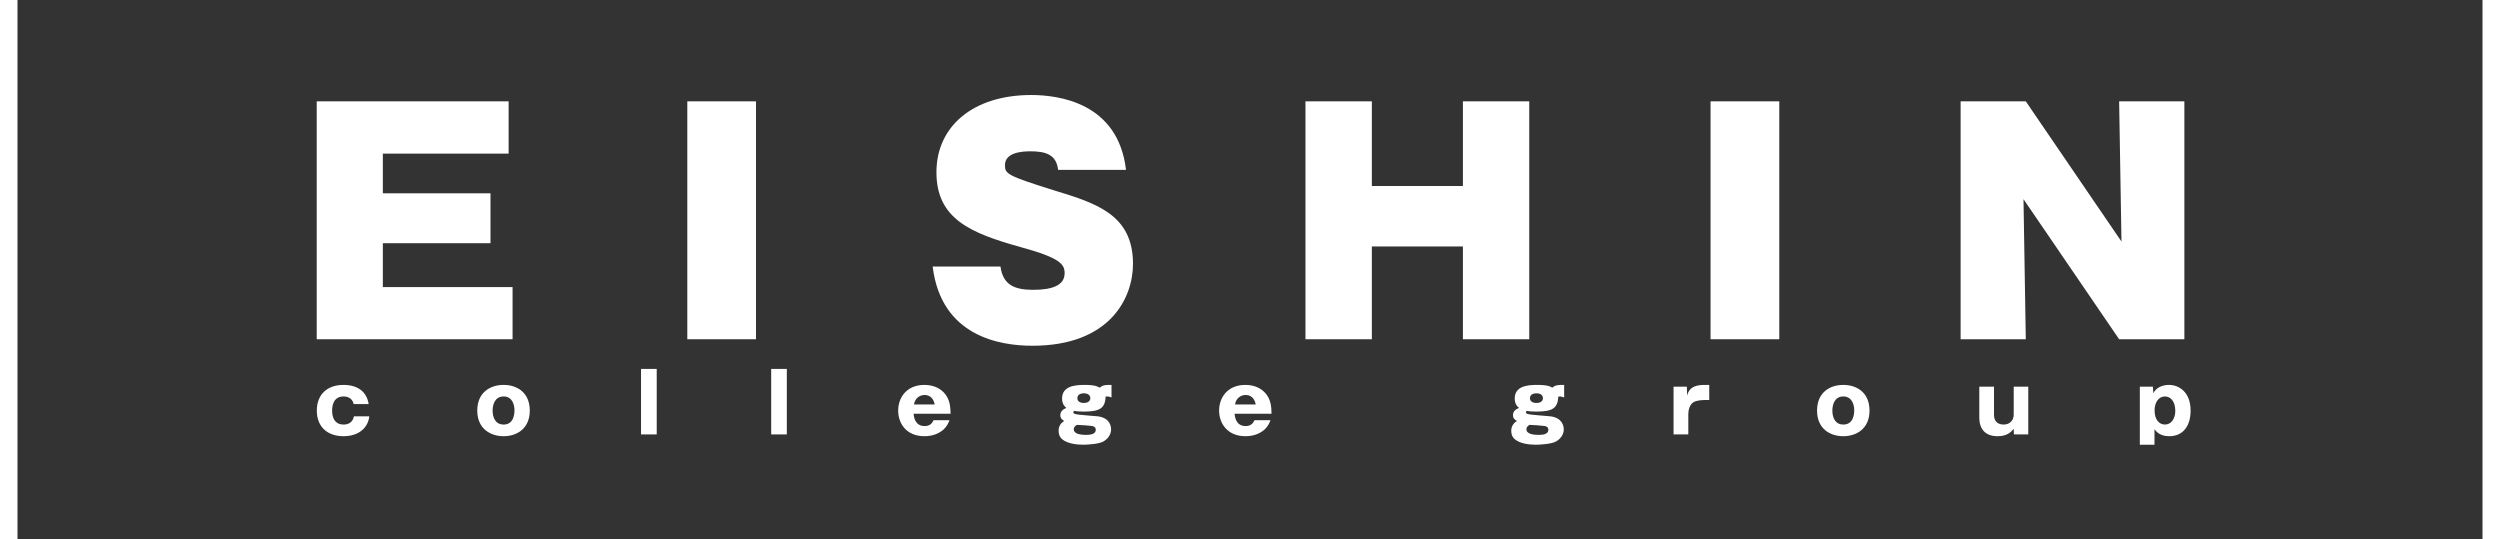
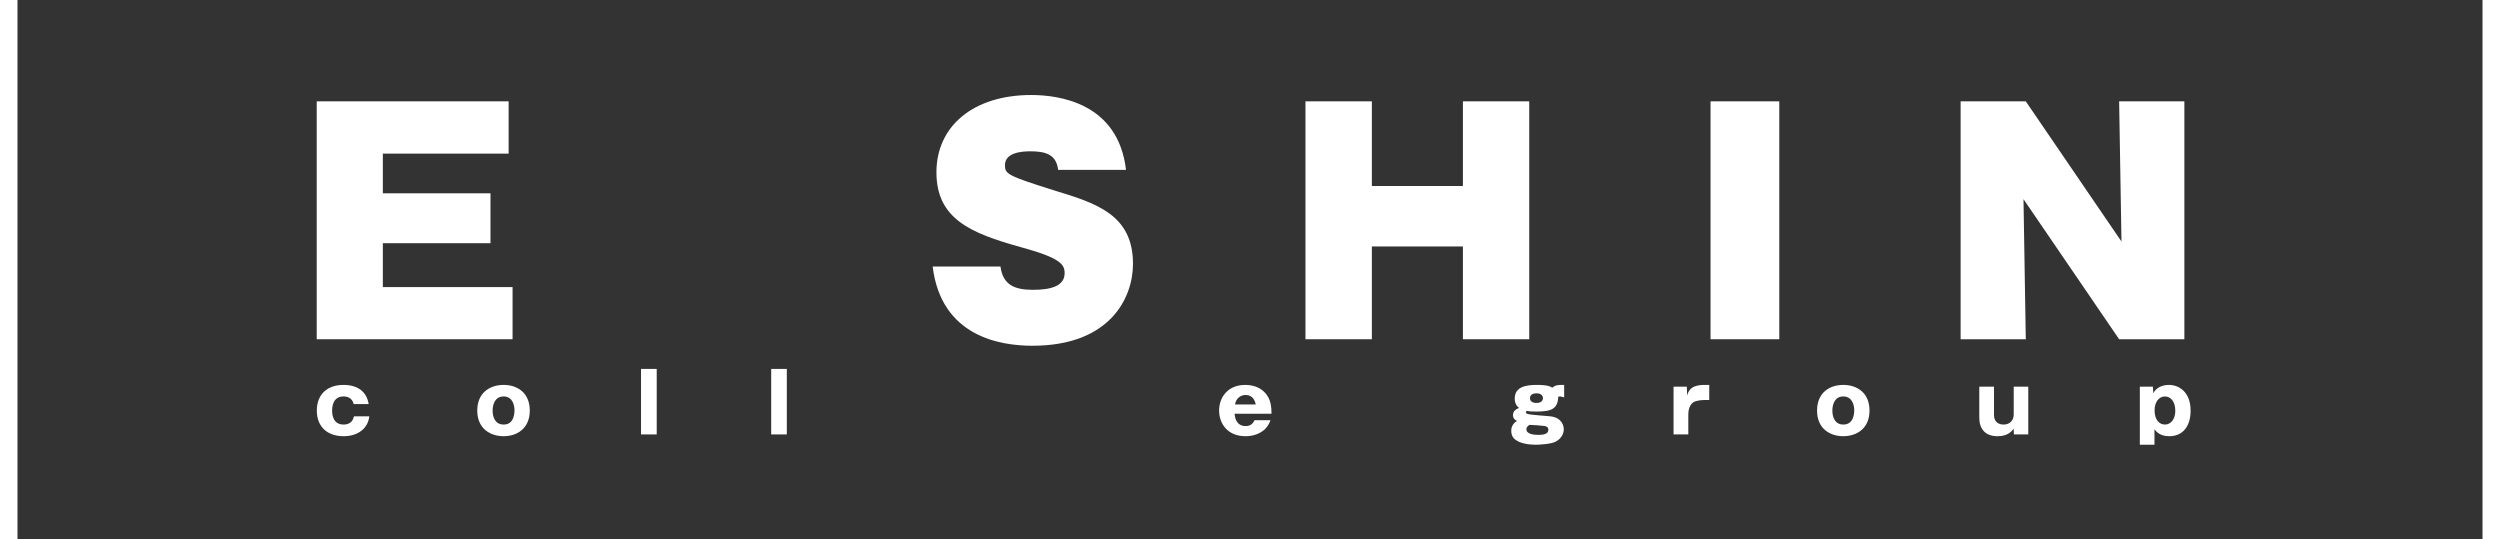
<svg xmlns="http://www.w3.org/2000/svg" width="241" height="52" viewBox="0 0 241 52" fill="none">
  <rect x="0" y="0" width="241" height="52" fill="#333333" stroke="none" />
  <path d="M49.411 27.676V32.703H30.532V9.769H49.032V14.809H36.906V18.635H47.283V23.445H36.906V27.676H49.411Z" fill="white" />
-   <path d="M72.878 9.769H66.257V32.703H72.878V9.769Z" fill="white" />
  <path d="M96.446 25.693C96.678 27.425 97.742 27.939 99.575 27.939C101.403 27.939 102.63 27.53 102.63 26.336C102.63 25.5 102.261 24.872 98.364 23.813C93.57 22.475 90.272 21.1 90.272 16.604C90.272 12.181 93.802 9.159 99.407 9.159C101.977 9.159 107.788 9.855 108.547 16.374H102.003C101.835 14.889 100.792 14.586 99.328 14.586C98.453 14.586 96.878 14.717 96.878 15.925C96.878 16.761 97.073 16.934 101.719 18.384C105.722 19.608 109.22 20.716 109.22 25.437C109.22 28.739 106.987 33.33 99.523 33.33C96.367 33.33 90.725 32.415 89.909 25.693H96.446Z" fill="white" />
  <path d="M141.024 23.759H132.247V32.703H125.847V9.769H132.247V17.932H141.024V9.769H147.419V32.703H141.024V23.759Z" fill="white" />
  <path d="M171.523 9.769H164.897V32.703H171.523V9.769Z" fill="white" />
  <path d="M204.285 32.703L195.065 19.2L195.286 32.703H189.003V9.769H195.286L204.511 23.285L204.285 9.769H210.573V32.703H204.285Z" fill="white" />
  <path d="M0 52V0H1.686V52H0Z" fill="white" />
  <path d="M239.314 52V0H241V52H239.314Z" fill="white" />
  <path d="M34.098 38.955C33.982 38.469 33.624 38.218 33.123 38.218C32.165 38.218 32.017 39.066 32.017 39.583C32.017 39.807 32.017 40.927 33.123 40.927C33.95 40.927 34.082 40.304 34.119 40.132H35.599C35.493 41.198 34.614 42.05 33.123 42.05C31.548 42.05 30.542 41.135 30.542 39.583C30.542 37.951 31.622 37.105 33.108 37.105C34.419 37.105 35.341 37.701 35.541 38.955H34.098Z" fill="white" />
  <path d="M51.071 39.583C51.071 41.308 49.837 42.05 48.553 42.05C47.251 42.05 46.008 41.308 46.008 39.583C46.008 37.832 47.251 37.105 48.553 37.105C49.838 37.105 51.071 37.832 51.071 39.583ZM48.553 40.927C49.569 40.927 49.596 39.807 49.596 39.535C49.596 39.034 49.39 38.218 48.553 38.218C47.71 38.218 47.488 38.992 47.488 39.583C47.488 40.173 47.71 40.927 48.553 40.927Z" fill="white" />
  <path d="M63.307 35.563H61.795V41.878H63.307V35.563Z" fill="white" />
  <path d="M75.849 35.563H74.343V41.878H75.849V35.563Z" fill="white" />
-   <path d="M88.065 39.886C88.102 40.205 88.208 41.073 89.14 41.073C89.725 41.073 89.893 40.707 89.998 40.508H91.531C91.442 40.737 91.311 41.073 90.968 41.397C90.546 41.774 89.935 42.05 89.119 42.05C87.333 42.05 86.585 40.779 86.585 39.583C86.585 38.328 87.392 37.105 89.108 37.105C90.082 37.105 90.894 37.512 91.326 38.307C91.531 38.694 91.627 39.128 91.637 39.886H88.065ZM90.109 38.992C89.946 38.198 89.44 38.078 89.129 38.078C88.681 38.078 88.218 38.36 88.102 38.992H90.109Z" fill="white" />
-   <path d="M107.15 38.312C107.097 38.291 106.897 38.229 106.808 38.218C106.739 38.213 106.671 38.218 106.581 38.229C106.538 39.389 105.986 39.676 104.448 39.676C103.916 39.676 103.763 39.645 103.573 39.609C103.489 39.645 103.468 39.692 103.468 39.74C103.468 39.823 103.541 39.876 103.616 39.901C103.9 40.006 105.459 40.085 105.812 40.132C107.019 40.278 107.108 41.13 107.108 41.381C107.108 41.694 106.976 42.206 106.37 42.558C105.934 42.809 104.795 42.871 104.422 42.871C103.763 42.871 102.873 42.757 102.383 42.333C102.251 42.228 102.051 41.973 102.051 41.516C102.051 41.381 102.056 40.911 102.588 40.576C102.447 40.497 102.214 40.356 102.214 40.016C102.214 39.593 102.578 39.42 102.799 39.326C102.683 39.227 102.383 38.981 102.383 38.423C102.383 37.245 103.568 37.105 104.527 37.105C105.559 37.105 105.829 37.261 106.007 37.372C106.349 37.105 106.528 37.105 107.15 37.105L107.15 38.312ZM103.511 41.381C103.511 41.862 104.259 41.924 104.696 41.924C105.128 41.924 105.633 41.851 105.633 41.433C105.633 41.135 105.344 41.072 105.254 41.063C105.122 41.035 104.026 40.953 103.811 40.958C103.699 41.035 103.511 41.146 103.511 41.381ZM103.858 38.385C103.858 38.709 104.147 38.845 104.479 38.845C104.906 38.845 105.107 38.636 105.107 38.376C105.107 38.078 104.838 37.915 104.496 37.915C104.374 37.915 103.858 37.931 103.858 38.385Z" fill="white" />
  <path d="M119.008 39.886C119.055 40.205 119.138 41.073 120.088 41.073C120.662 41.073 120.836 40.707 120.935 40.508H122.474C122.39 40.737 122.253 41.073 121.916 41.397C121.494 41.774 120.878 42.05 120.066 42.05C118.291 42.05 117.522 40.779 117.522 39.583C117.522 38.328 118.333 37.105 120.051 37.105C121.025 37.105 121.837 37.512 122.268 38.307C122.474 38.694 122.574 39.128 122.574 39.886H119.008ZM121.057 38.992C120.895 38.198 120.389 38.078 120.077 38.078C119.624 38.078 119.161 38.36 119.055 38.992H121.057Z" fill="white" />
  <path d="M150.785 38.312C150.727 38.291 150.527 38.229 150.432 38.218C150.374 38.213 150.3 38.218 150.217 38.229C150.169 39.389 149.621 39.676 148.083 39.676C147.541 39.676 147.391 39.645 147.208 39.609C147.119 39.645 147.098 39.692 147.098 39.74C147.098 39.823 147.171 39.876 147.245 39.901C147.541 40.006 149.094 40.085 149.453 40.132C150.642 40.278 150.748 41.13 150.748 41.381C150.748 41.694 150.616 42.206 150 42.558C149.564 42.809 148.431 42.871 148.045 42.871C147.391 42.871 146.502 42.757 146.019 42.333C145.876 42.228 145.686 41.973 145.686 41.516C145.686 41.381 145.696 40.911 146.234 40.576C146.077 40.497 145.85 40.356 145.85 40.016C145.85 39.593 146.202 39.42 146.44 39.326C146.313 39.227 146.019 38.981 146.019 38.423C146.019 37.245 147.187 37.105 148.146 37.105C149.2 37.105 149.463 37.261 149.637 37.372C149.974 37.105 150.158 37.105 150.785 37.105L150.785 38.312ZM147.145 41.381C147.145 41.862 147.889 41.924 148.325 41.924C148.762 41.924 149.264 41.851 149.264 41.433C149.264 41.135 148.978 41.072 148.884 41.063C148.756 41.035 147.646 40.953 147.44 40.958C147.324 41.035 147.145 41.146 147.145 41.381ZM147.487 38.385C147.487 38.709 147.778 38.845 148.115 38.845C148.546 38.845 148.74 38.636 148.74 38.376C148.74 38.078 148.467 37.915 148.125 37.915C148.004 37.915 147.487 37.931 147.487 38.385Z" fill="white" />
  <path d="M162.612 37.277L162.638 38.135C162.763 37.711 162.963 37.105 164.328 37.105H164.771V38.563H164.264C164.202 38.563 163.533 38.575 163.233 38.787C162.848 39.033 162.753 39.604 162.753 39.934V41.878H161.33V37.277H162.612Z" fill="white" />
  <path d="M180.221 39.583C180.221 41.308 178.989 42.05 177.693 42.05C176.391 42.05 175.164 41.308 175.164 39.583C175.164 37.832 176.391 37.105 177.693 37.105C178.989 37.105 180.221 37.832 180.221 39.583ZM177.693 40.927C178.725 40.927 178.747 39.807 178.747 39.535C178.747 39.034 178.541 38.218 177.693 38.218C176.86 38.218 176.64 38.992 176.64 39.583C176.64 40.173 176.86 40.927 177.693 40.927Z" fill="white" />
  <path d="M194.138 41.878L194.123 41.339C193.885 41.617 193.517 42.051 192.564 42.051C191.326 42.051 190.804 41.298 190.804 40.252V37.277H192.222V39.996C192.222 40.681 192.652 40.927 193.158 40.927C193.807 40.927 194.123 40.45 194.123 39.965V37.277H195.525V41.878L194.138 41.878Z" fill="white" />
  <path d="M207.692 42.871H206.28V37.277H207.538L207.58 37.904C207.866 37.356 208.456 37.105 209.087 37.105C209.999 37.105 211.174 37.732 211.174 39.593C211.174 41 210.499 42.05 209.114 42.05C208.229 42.05 207.877 41.621 207.692 41.381L207.692 42.871ZM209.699 39.609C209.699 38.632 209.198 38.218 208.703 38.218C208.076 38.218 207.703 38.809 207.703 39.556C207.703 40.508 208.182 40.926 208.703 40.926C209.313 40.926 209.699 40.351 209.699 39.609Z" fill="white" />
</svg>